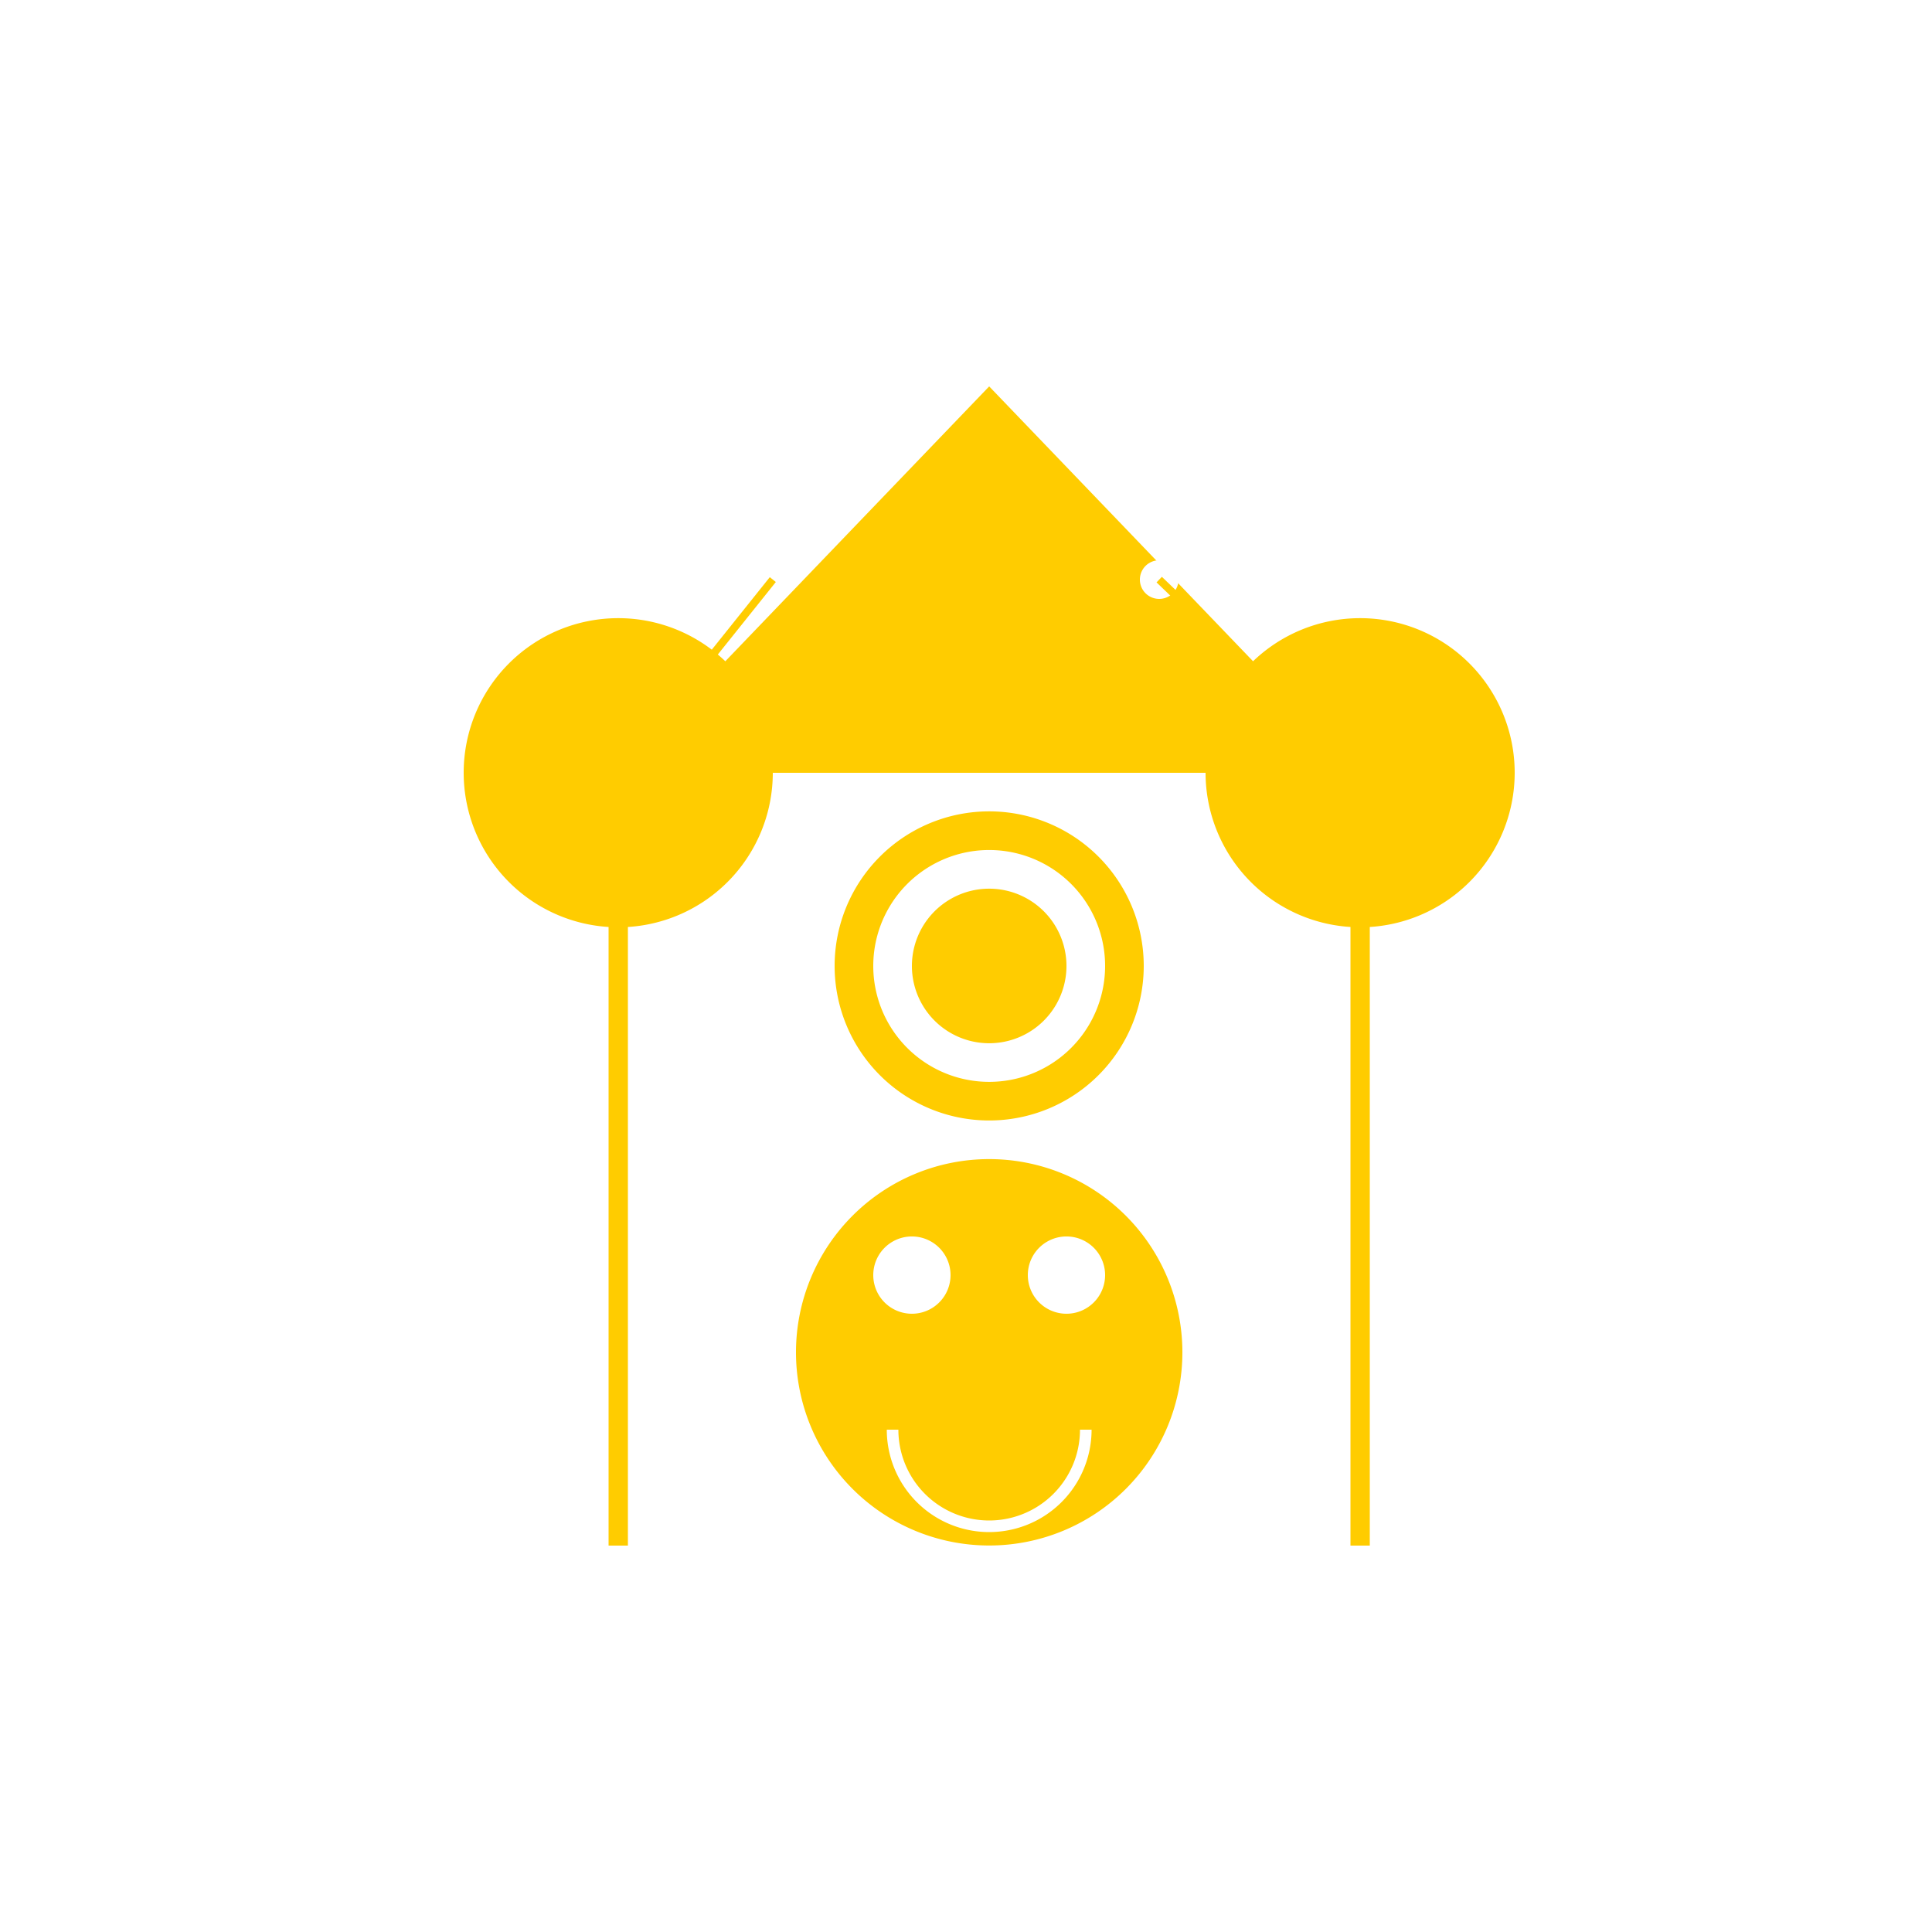
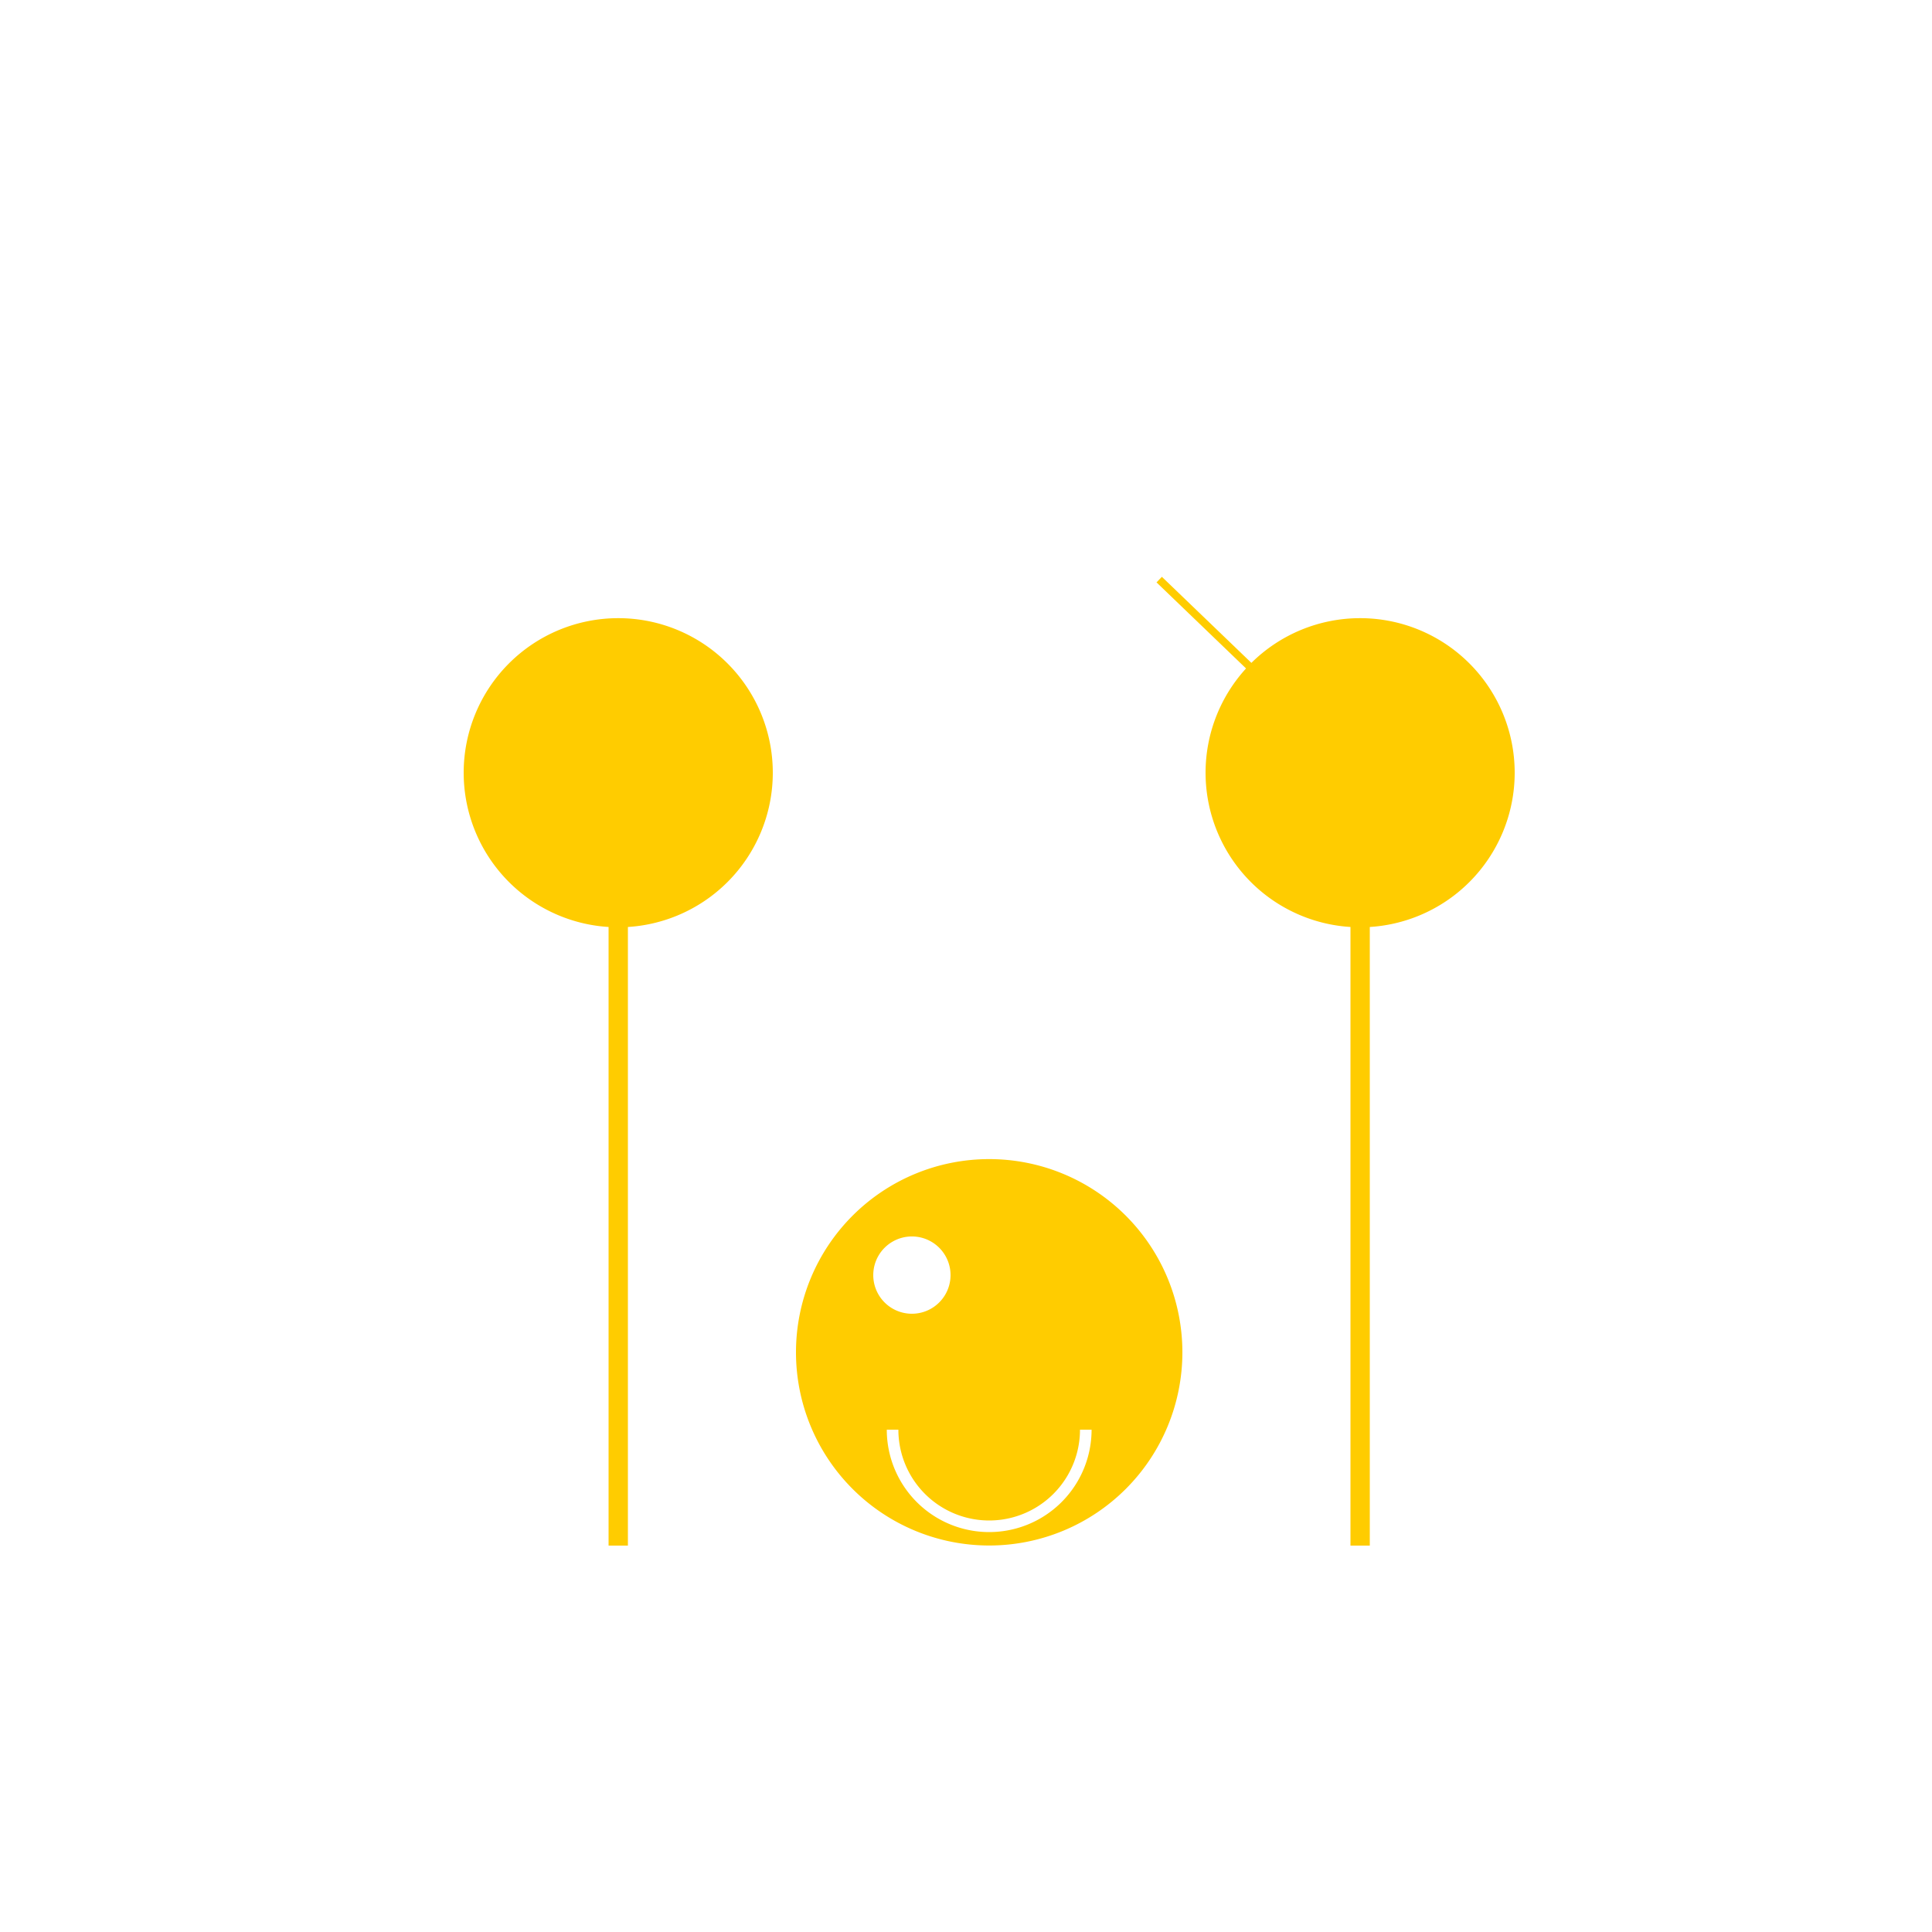
<svg xmlns="http://www.w3.org/2000/svg" width="500" height="500">
  <defs />
  <g>
    <rect fill="#ffffff" stroke="none" x="0" y="0" width="512" height="512" />
-     <path fill="#ffcc00" stroke="none" paint-order="stroke fill markers" d=" M 256 100 L 160 200 L 352 200 Z" />
+     <path fill="#ffcc00" stroke="none" paint-order="stroke fill markers" d=" M 256 100 L 352 200 Z" />
    <path fill="#ffcc00" stroke="none" paint-order="stroke fill markers" d=" M 200 200 A 40 40 0 1 1 200 199.96" />
    <path fill="#ffcc00" stroke="none" paint-order="stroke fill markers" d=" M 392 200 A 40 40 0 1 1 392 199.96" />
    <path fill="none" stroke="#ffcc00" paint-order="fill stroke markers" d=" M 160 200 L 160 400" stroke-miterlimit="10" stroke-width="5" stroke-dasharray="" />
    <path fill="none" stroke="#ffcc00" paint-order="fill stroke markers" d=" M 352 200 L 352 400" stroke-miterlimit="10" stroke-width="5" stroke-dasharray="" />
-     <path fill="#ffcc00" stroke="none" paint-order="stroke fill markers" d=" M 296 250 A 40 40 0 1 1 296 249.96" />
    <path fill="#ffffff" stroke="none" paint-order="stroke fill markers" d=" M 286 250 A 30 30 0 1 1 286 249.97" />
-     <path fill="#ffcc00" stroke="none" paint-order="stroke fill markers" d=" M 276 250 A 20 20 0 1 1 276 249.98" />
    <path fill="#ffffff" stroke="none" paint-order="stroke fill markers" d=" M 205 150 A 5 5 0 1 1 205 149.995" />
    <path fill="#ffffff" stroke="none" paint-order="stroke fill markers" d=" M 305 150 A 5 5 0 1 1 305 149.995" />
-     <path fill="none" stroke="#ffcc00" paint-order="fill stroke markers" d=" M 160 200 L 200 150" stroke-miterlimit="10" stroke-width="2" stroke-dasharray="" />
    <path fill="none" stroke="#ffcc00" paint-order="fill stroke markers" d=" M 352 200 L 300 150" stroke-miterlimit="10" stroke-width="2" stroke-dasharray="" />
    <path fill="#ffcc00" stroke="none" paint-order="stroke fill markers" d=" M 306 350 A 50 50 0 1 1 306 349.95" />
    <path fill="#ffffff" stroke="none" paint-order="stroke fill markers" d=" M 246 330 A 10 10 0 1 1 246 329.99" />
-     <path fill="#ffffff" stroke="none" paint-order="stroke fill markers" d=" M 286 330 A 10 10 0 1 1 286 329.99" />
    <path fill="none" stroke="#ffffff" paint-order="fill stroke markers" d=" M 281 370 A 25 25 0 0 1 231 370" stroke-miterlimit="10" stroke-width="3" stroke-dasharray="" />
  </g>
</svg>